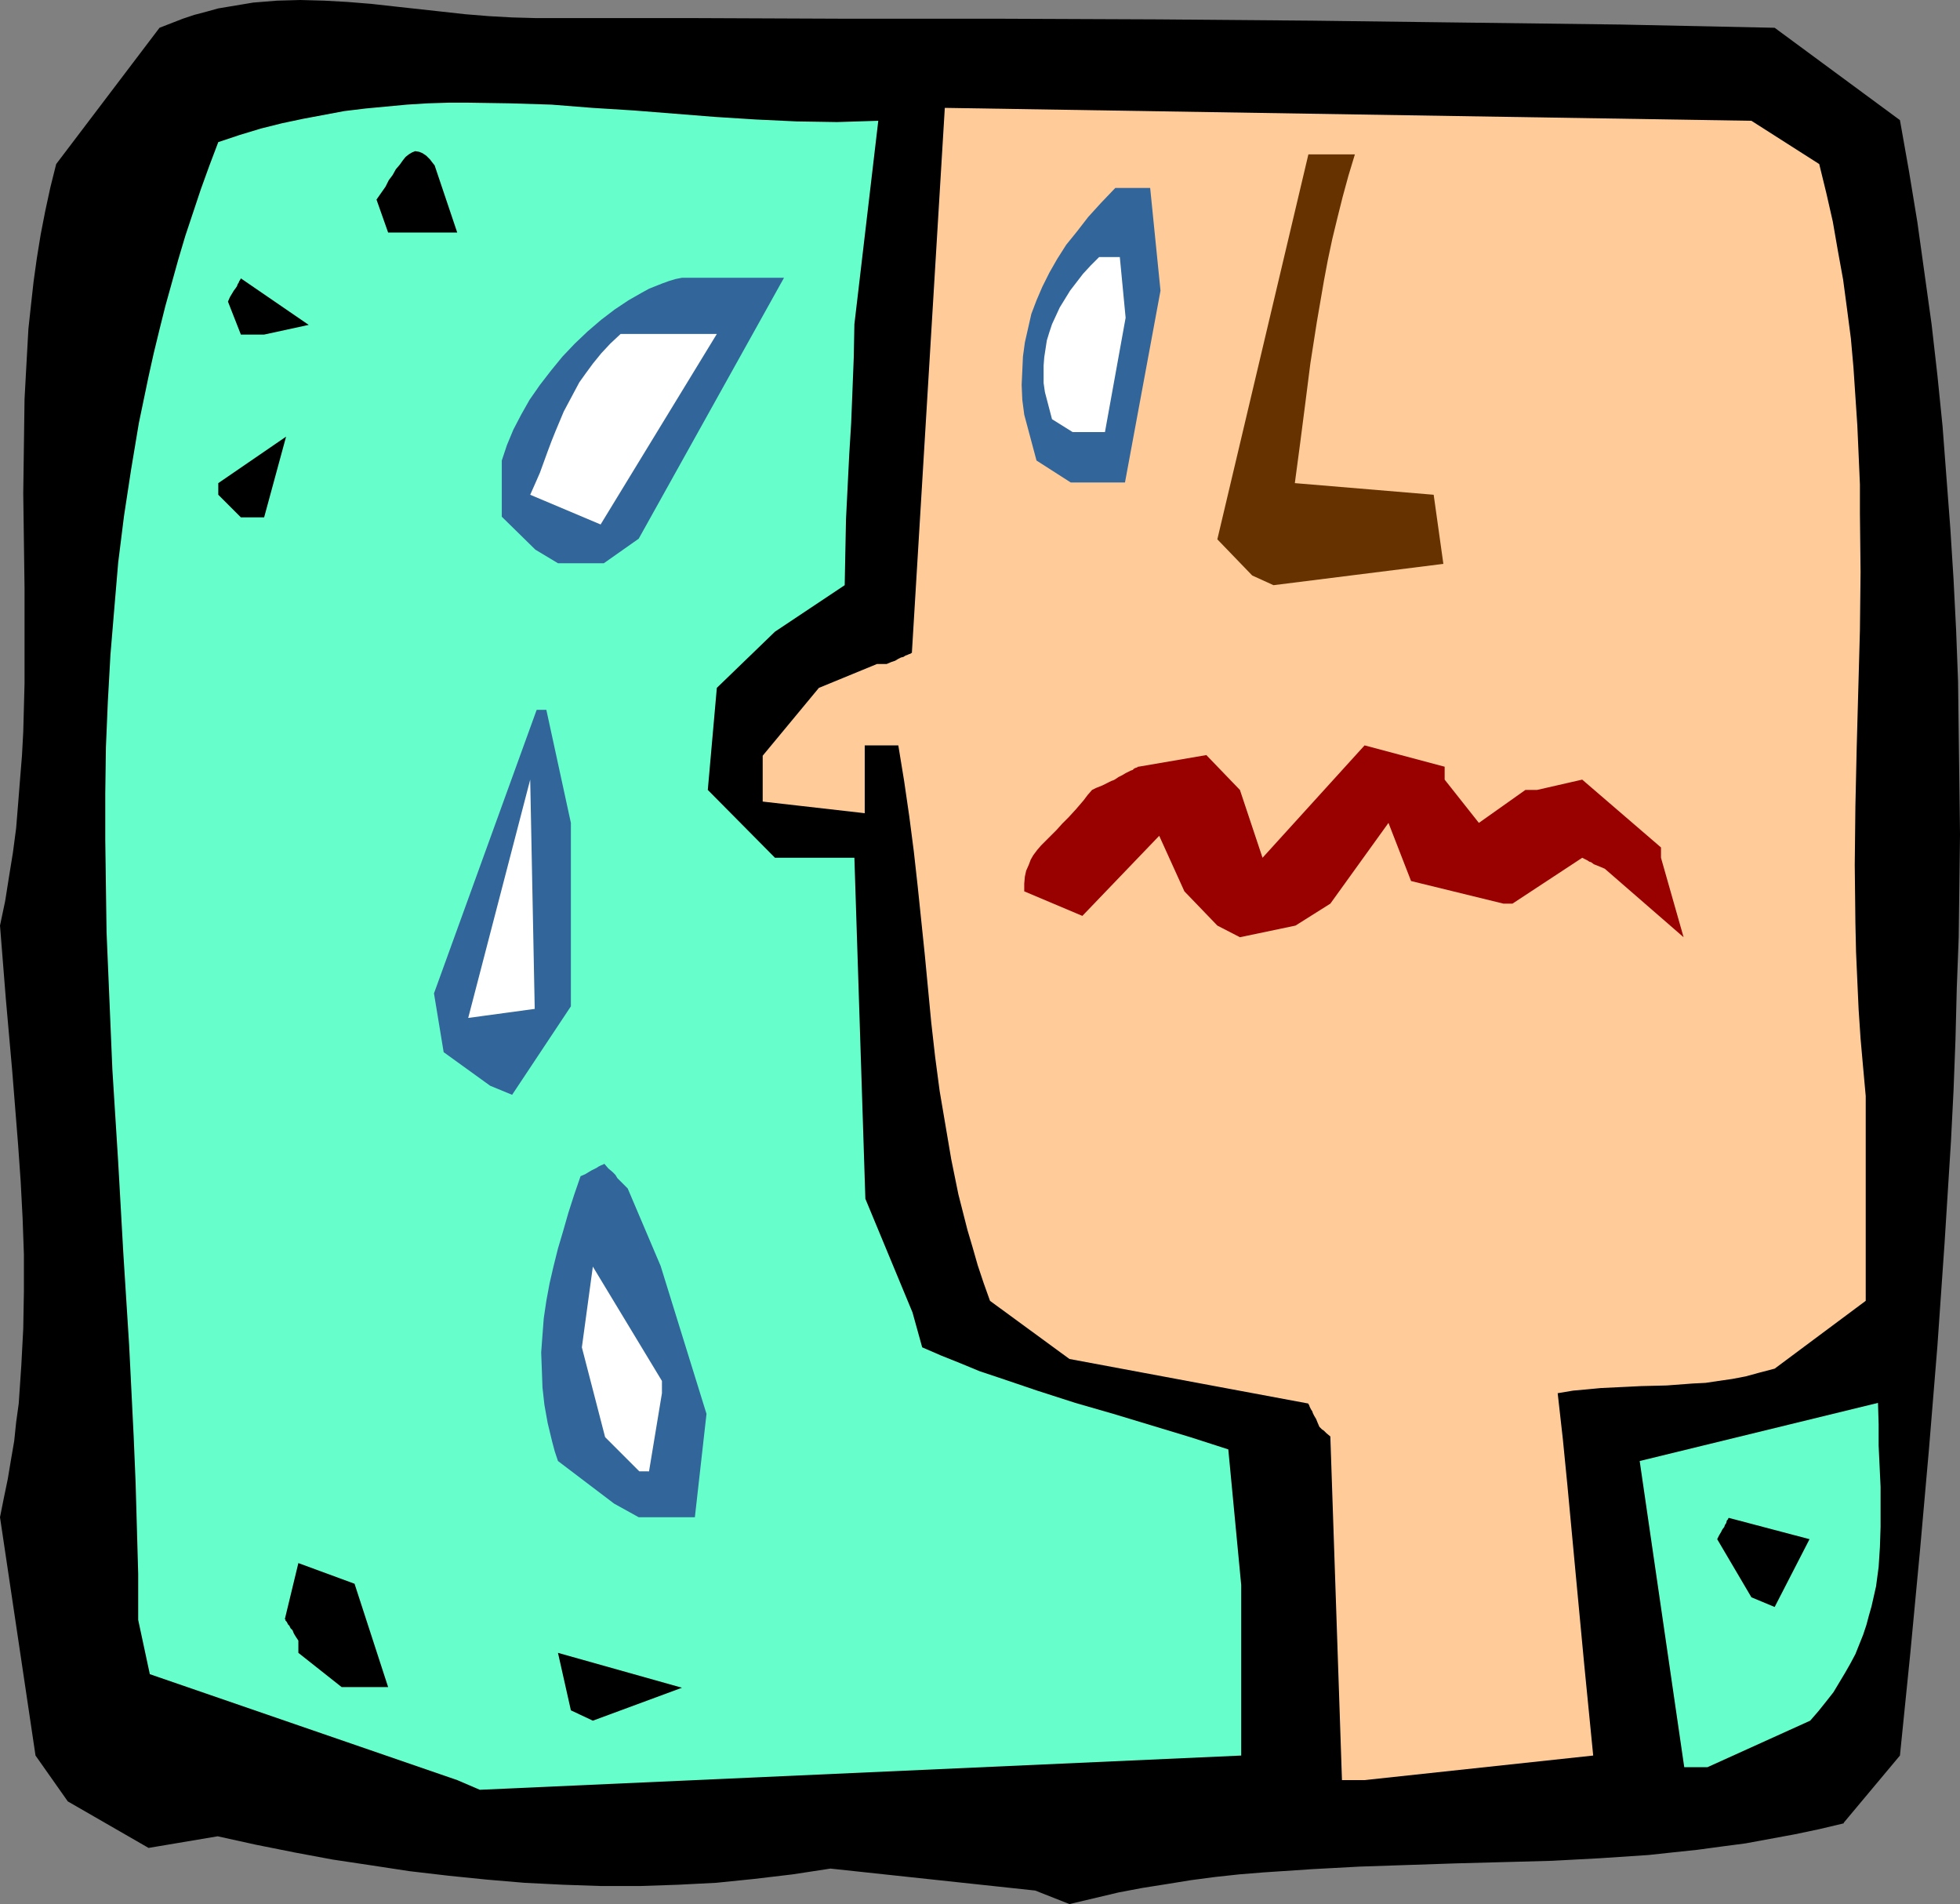
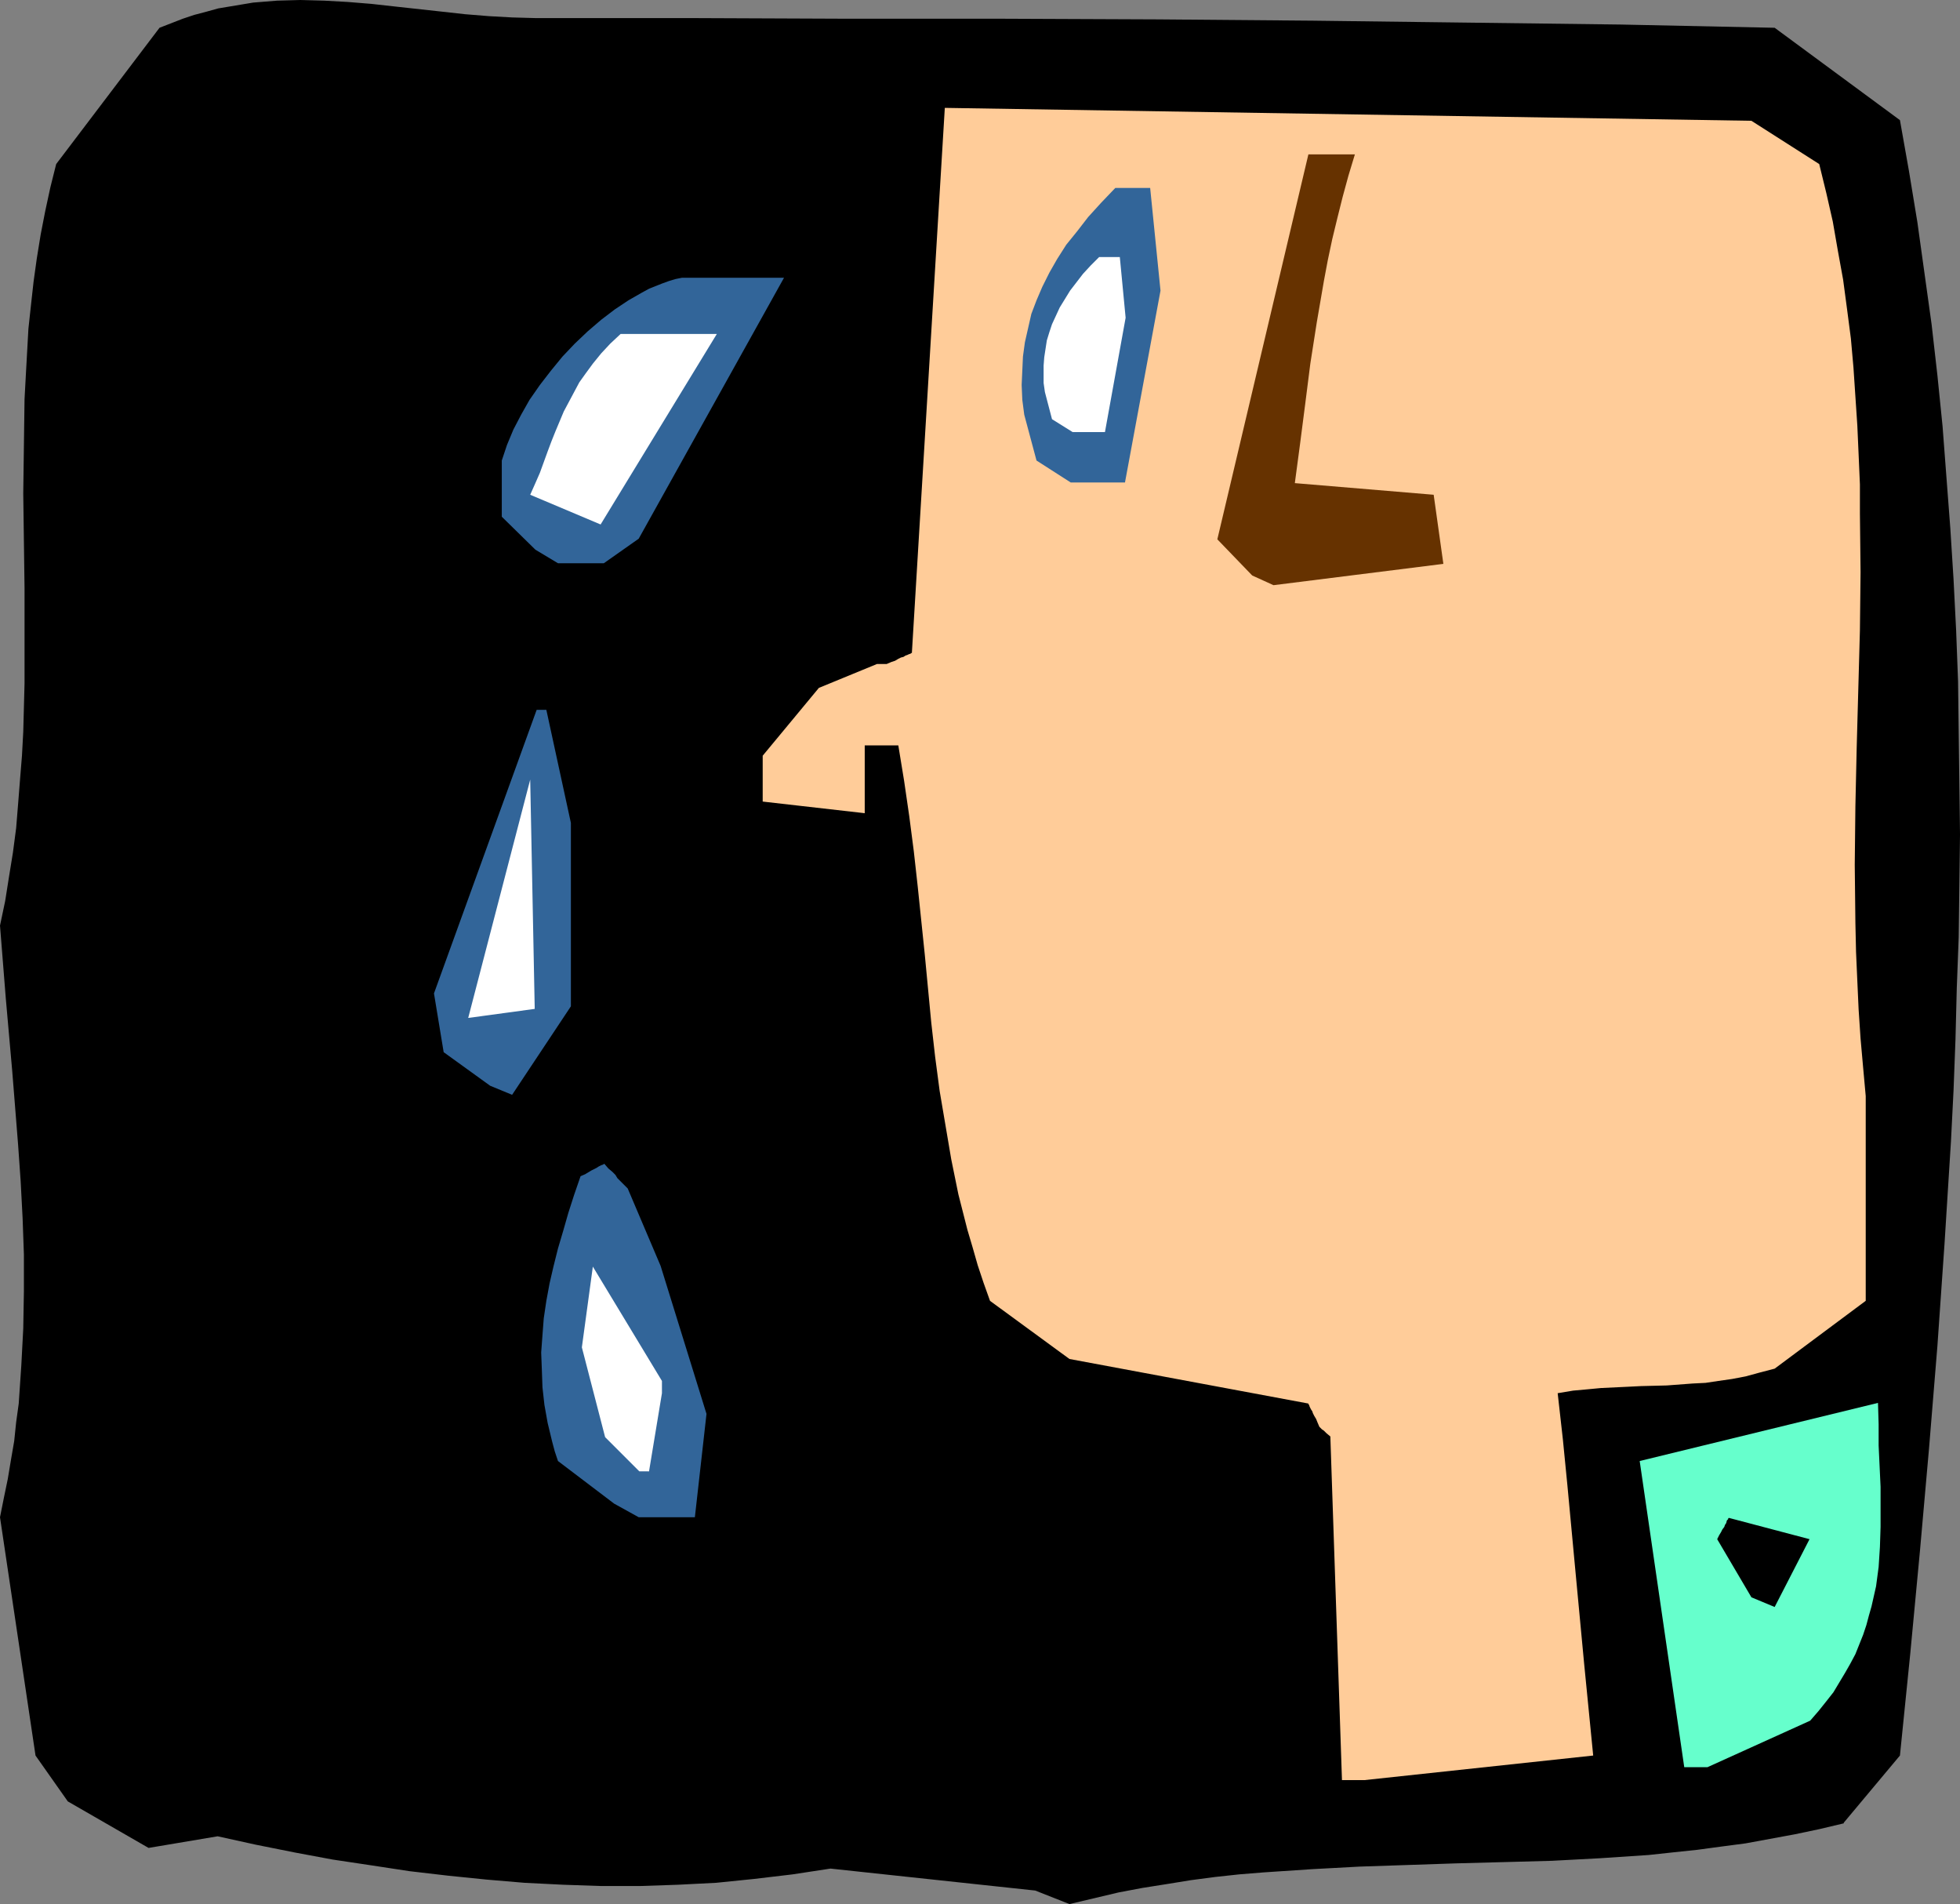
<svg xmlns="http://www.w3.org/2000/svg" xmlns:ns1="http://sodipodi.sourceforge.net/DTD/sodipodi-0.dtd" xmlns:ns2="http://www.inkscape.org/namespaces/inkscape" version="1.0" width="129.766mm" height="126.036mm" id="svg20" ns1:docname="Crying.wmf">
  <rect width="100%" height="100%" fill="#808080" stroke="none" />
  <ns1:namedview id="namedview20" pagecolor="#ffffff" bordercolor="#000000" borderopacity="0.25" ns2:showpageshadow="2" ns2:pageopacity="0.0" ns2:pagecheckerboard="0" ns2:deskcolor="#d1d1d1" ns2:document-units="mm" />
  <defs id="defs1">
    <pattern id="WMFhbasepattern" patternUnits="userSpaceOnUse" width="6" height="6" x="0" y="0" />
  </defs>
  <path style="fill:#000000;fill-opacity:1;fill-rule:evenodd;stroke:none" d="m 259.045,472.963 -51.227,-5.494 -9.534,1.454 -9.534,1.131 -9.534,0.97 -9.534,0.485 -9.534,0.323 h -9.696 l -9.534,-0.323 -9.696,-0.485 -9.534,-0.808 -9.534,-0.97 -9.696,-1.131 -9.534,-1.454 -9.696,-1.454 -9.534,-1.777 -9.696,-1.939 -9.534,-2.101 -17.291,2.909 L 16.968,450.664 8.888,439.192 0,379.566 l 0.97,-4.848 0.97,-4.686 0.808,-4.848 0.808,-4.686 0.485,-4.686 0.646,-4.686 0.646,-9.534 0.485,-9.21 0.162,-9.21 v -9.372 L 5.656,304.752 5.171,295.541 4.525,286.331 3.07,268.072 1.454,249.812 0,231.553 l 1.293,-6.14 0.97,-6.14 0.97,-5.979 0.808,-6.14 0.485,-5.979 0.485,-6.14 0.485,-5.979 0.323,-5.979 0.323,-12.119 v -11.957 -11.796 L 5.979,135.248 5.818,123.452 5.979,111.656 6.141,99.86 6.464,93.882 6.787,88.065 7.11,82.247 7.757,76.269 8.403,70.452 9.211,64.635 10.181,58.656 11.312,52.839 12.605,46.86 14.059,41.043 39.915,6.948 42.824,5.817 45.733,4.686 48.642,3.716 51.712,2.909 54.621,2.101 57.53,1.616 60.438,1.131 63.347,0.646 69.326,0.162 75.144,0 l 5.979,0.162 5.818,0.323 5.979,0.485 5.818,0.646 11.797,1.293 5.818,0.646 5.979,0.485 5.818,0.323 5.818,0.162 H 173.235 l 39.107,0.162 h 38.784 l 38.784,0.162 38.622,0.323 38.461,0.485 38.622,0.485 38.461,0.808 31.35,23.107 2.262,12.765 2.101,12.765 1.778,12.765 1.778,12.765 1.454,12.765 1.293,12.765 0.97,12.765 0.97,12.765 0.808,12.765 0.646,12.765 0.485,12.765 0.162,12.765 0.162,12.765 0.162,12.765 -0.162,12.927 -0.162,12.765 -0.485,12.765 -0.323,12.765 -0.485,12.765 -0.646,12.765 -1.616,25.692 -1.778,25.531 -2.101,25.692 -2.262,25.531 -2.424,25.692 -2.586,25.531 -14.059,16.805 v 0.162 l -6.141,1.454 -6.141,1.293 -6.141,1.131 -6.141,1.131 -6.141,0.808 -5.979,0.808 -6.141,0.646 -5.979,0.646 -12.12,0.808 -12.12,0.646 -11.958,0.323 -12.12,0.323 -24.078,0.808 -11.958,0.646 -12.12,0.808 -5.979,0.485 -5.979,0.646 -6.141,0.808 -5.979,0.97 -6.141,0.97 -5.979,1.131 -6.141,1.454 -6.141,1.454 z" id="path1" />
-   <path style="fill:#66ffcc;fill-opacity:1;fill-rule:evenodd;stroke:none" d="M 114.413,445.332 37.491,418.832 34.582,405.258 v -11.473 l -0.323,-11.473 -0.323,-11.311 -0.485,-11.634 -1.131,-22.784 -1.454,-22.945 -1.293,-22.945 -1.454,-23.107 -0.97,-22.945 -0.485,-11.473 -0.162,-11.473 -0.162,-11.634 v -11.473 l 0.162,-11.634 0.485,-11.473 0.646,-11.634 0.97,-11.634 0.97,-11.473 1.454,-11.634 1.778,-11.634 1.939,-11.634 2.424,-11.634 1.293,-5.817 1.454,-5.979 1.454,-5.817 1.616,-5.817 1.616,-5.817 1.778,-5.979 1.939,-5.817 1.939,-5.817 2.101,-5.817 2.262,-5.979 5.333,-1.777 5.333,-1.616 5.171,-1.293 5.333,-1.131 5.171,-0.97 5.171,-0.97 5.333,-0.646 5.171,-0.485 5.171,-0.485 5.171,-0.323 5.171,-0.162 h 5.171 l 10.342,0.162 10.342,0.323 10.181,0.808 10.342,0.646 20.362,1.616 10.181,0.646 10.342,0.485 10.019,0.162 5.171,-0.162 5.171,-0.162 -5.979,50.9 -0.162,8.402 -0.323,8.241 -0.323,8.079 -0.485,7.918 -0.808,16.159 -0.162,8.079 -0.162,8.402 -17.453,11.634 -14.544,14.058 -2.262,25.531 16.806,16.967 h 19.877 l 2.747,85.318 11.797,28.439 2.424,8.726 4.848,2.101 4.848,1.939 4.686,1.939 4.848,1.616 9.534,3.232 9.534,3.07 9.534,2.747 19.23,5.817 9.534,3.07 3.232,33.933 v 42.659 l -190.526,8.564 z" id="path2" />
  <path style="fill:#ffcc99;fill-opacity:1;fill-rule:evenodd;stroke:none" d="m 335.804,445.332 -2.909,-85.964 -0.97,-0.808 -0.646,-0.646 -0.485,-0.323 -0.323,-0.323 -0.162,-0.162 -0.162,-0.162 -0.485,-1.131 -0.323,-0.808 -0.485,-0.808 -0.323,-0.646 -0.162,-0.485 -0.323,-0.485 -0.162,-0.323 -0.162,-0.323 -0.162,-0.485 -0.162,-0.162 v -0.162 l -59.792,-11.149 -19.877,-14.543 -1.616,-4.524 -1.454,-4.363 -1.293,-4.524 -1.293,-4.363 -2.262,-8.887 -1.778,-8.726 -1.454,-8.564 -1.454,-8.564 -1.131,-8.564 -0.97,-8.564 -1.616,-16.967 -1.778,-17.128 -0.97,-8.726 -1.131,-8.726 -1.293,-8.887 -1.454,-8.887 h -8.403 v 16.967 l -25.533,-2.909 v -11.473 l 14.059,-16.967 14.544,-5.979 h 2.424 l 1.131,-0.485 0.97,-0.323 0.808,-0.485 0.646,-0.323 0.646,-0.162 0.485,-0.323 0.485,-0.162 0.323,-0.162 0.485,-0.162 0.162,-0.162 h 0.162 l 8.242,-136.379 201.838,3.232 16.968,10.826 1.778,7.271 1.616,7.11 1.293,7.433 1.293,7.11 0.97,7.271 0.97,7.433 0.646,7.271 0.485,7.271 0.485,7.271 0.323,7.271 0.323,7.433 v 7.271 l 0.162,14.704 -0.162,14.543 -0.808,29.409 -0.323,14.543 -0.162,14.704 0.162,14.543 0.162,7.271 0.323,7.271 0.323,7.11 0.485,7.271 0.646,7.271 0.646,7.11 v 51.223 l -22.786,16.967 -3.717,0.97 -3.555,0.97 -3.394,0.646 -3.394,0.485 -3.232,0.485 -3.232,0.162 -6.464,0.485 -6.464,0.162 -3.232,0.162 -3.394,0.162 -3.394,0.162 -3.394,0.323 -3.555,0.323 -3.878,0.646 1.293,11.473 1.131,11.473 2.101,22.46 2.101,22.299 1.131,11.473 1.131,11.473 -57.206,6.14 z" id="path3" />
-   <path style="fill:#66ffcc;fill-opacity:1;fill-rule:evenodd;stroke:none" d="m 421.452,442.1 -11.15,-76.592 59.63,-14.543 0.162,5.332 v 5.332 l 0.485,10.342 v 5.009 5.009 l -0.162,5.009 -0.323,5.009 -0.646,4.848 -1.131,5.009 -0.646,2.262 -0.646,2.424 -0.808,2.424 -0.97,2.424 -0.97,2.424 -1.293,2.424 -1.293,2.262 -1.454,2.424 -1.454,2.424 -1.778,2.262 -1.939,2.424 -2.101,2.424 -25.694,11.634 z" id="path4" />
-   <path style="fill:#000000;fill-opacity:1;fill-rule:evenodd;stroke:none" d="m 142.854,427.881 -3.232,-14.381 31.027,8.726 -22.301,8.241 z" id="path5" />
+   <path style="fill:#66ffcc;fill-opacity:1;fill-rule:evenodd;stroke:none" d="m 421.452,442.1 -11.15,-76.592 59.63,-14.543 0.162,5.332 v 5.332 l 0.485,10.342 v 5.009 5.009 l -0.162,5.009 -0.323,5.009 -0.646,4.848 -1.131,5.009 -0.646,2.262 -0.646,2.424 -0.808,2.424 -0.97,2.424 -0.97,2.424 -1.293,2.424 -1.293,2.262 -1.454,2.424 -1.454,2.424 -1.778,2.262 -1.939,2.424 -2.101,2.424 -25.694,11.634 " id="path4" />
  <path style="fill:#000000;fill-opacity:1;fill-rule:evenodd;stroke:none" d="m 85.486,422.063 -10.827,-8.564 v -3.07 l -0.646,-0.97 -0.485,-0.808 -0.323,-0.808 -0.485,-0.485 -0.323,-0.646 -0.323,-0.323 -0.323,-0.646 -0.323,-0.323 v -0.323 H 71.266 l 3.394,-14.058 14.059,5.171 8.403,25.854 h -5.494 z" id="path6" />
  <path style="fill:#000000;fill-opacity:1;fill-rule:evenodd;stroke:none" d="m 438.259,399.603 -8.565,-14.543 0.485,-0.97 0.485,-0.808 0.323,-0.646 0.485,-0.646 0.162,-0.485 0.323,-0.485 0.162,-0.646 0.323,-0.323 v -0.162 l 0.162,-0.162 20.2,5.332 -8.726,16.967 z" id="path7" />
  <path style="fill:#326599;fill-opacity:1;fill-rule:evenodd;stroke:none" d="m 153.681,376.173 -14.059,-10.665 -0.808,-2.424 -0.646,-2.424 -1.131,-4.686 -0.808,-4.524 -0.485,-4.363 -0.162,-4.524 -0.162,-4.201 0.323,-4.363 0.323,-4.201 0.646,-4.363 0.808,-4.363 0.97,-4.201 1.131,-4.524 1.293,-4.363 1.293,-4.524 1.454,-4.524 1.616,-4.686 1.131,-0.485 0.808,-0.485 0.808,-0.485 0.646,-0.323 0.646,-0.323 0.485,-0.323 0.323,-0.162 0.323,-0.162 0.485,-0.162 0.162,-0.162 h 0.162 l 0.97,1.131 0.97,0.808 0.808,0.808 0.485,0.808 0.646,0.646 0.485,0.485 0.323,0.323 0.323,0.323 0.485,0.485 0.162,0.162 0.162,0.162 8.242,19.39 11.474,37.003 -2.909,25.854 h -14.059 z" id="path8" />
  <path style="fill:#ffffff;fill-opacity:1;fill-rule:evenodd;stroke:none" d="m 159.984,368.094 -8.565,-8.564 -5.818,-22.46 2.747,-20.198 17.291,28.601 v 3.07 l -3.232,19.552 z" id="path9" />
  <path style="fill:#326599;fill-opacity:1;fill-rule:evenodd;stroke:none" d="m 122.654,271.627 -11.635,-8.402 -2.424,-14.704 25.694,-70.936 h 2.424 l 6.141,28.278 v 45.891 l -14.706,22.137 z" id="path10" />
  <path style="fill:#ffffff;fill-opacity:1;fill-rule:evenodd;stroke:none" d="m 117.16,254.66 15.514,-59.625 1.131,57.363 z" id="path11" />
-   <path style="fill:#990000;fill-opacity:1;fill-rule:evenodd;stroke:none" d="m 304.616,231.553 -8.242,-8.564 -6.302,-13.896 -19.23,20.037 -14.544,-6.14 v -1.939 l 0.162,-1.777 0.323,-1.454 0.646,-1.454 0.485,-1.293 0.646,-1.131 0.97,-1.293 0.97,-1.131 1.131,-1.131 1.293,-1.293 1.454,-1.454 1.454,-1.616 1.616,-1.616 1.778,-1.939 1.939,-2.262 0.97,-1.293 1.131,-1.293 0.97,-0.485 0.808,-0.323 0.808,-0.323 0.646,-0.323 0.646,-0.323 0.323,-0.162 0.646,-0.323 0.485,-0.162 0.323,-0.162 v 0 l 0.97,-0.646 0.97,-0.485 0.808,-0.485 0.646,-0.323 0.646,-0.323 0.485,-0.162 0.323,-0.323 0.323,-0.162 0.485,-0.162 0.162,-0.162 h 0.162 l 16.968,-2.909 8.403,8.726 5.656,16.967 25.533,-28.116 20.038,5.332 v 3.232 l 8.565,10.826 11.635,-8.241 h 2.909 l 11.312,-2.585 19.715,16.967 v 2.585 l 5.656,19.875 -19.715,-17.128 -1.131,-0.485 -0.808,-0.323 -0.808,-0.323 -0.646,-0.485 -0.485,-0.162 -0.485,-0.323 -0.646,-0.323 -0.323,-0.162 -0.323,-0.162 v 0 l -17.453,11.473 h -2.262 l -23.109,-5.656 -5.656,-14.543 -14.544,20.198 -8.726,5.494 -13.898,2.909 z" id="path12" />
  <path style="fill:#663200;fill-opacity:1;fill-rule:evenodd;stroke:none" d="m 313.342,143.973 -8.726,-9.049 22.786,-96.305 h 11.635 l -1.616,5.332 -1.454,5.332 -1.293,5.171 -1.293,5.332 -1.131,5.332 -0.97,5.171 -1.778,10.342 -1.616,10.342 -1.293,10.18 -1.293,10.018 -1.293,9.695 34.744,2.909 2.424,17.29 -42.501,5.332 z" id="path13" />
  <path style="fill:#326599;fill-opacity:1;fill-rule:evenodd;stroke:none" d="m 133.966,137.51 -8.403,-8.241 v -14.058 l 0.646,-1.939 0.646,-1.939 1.616,-3.878 1.939,-3.716 2.101,-3.716 2.586,-3.716 2.747,-3.555 2.909,-3.555 3.07,-3.232 3.232,-3.07 3.394,-2.909 3.394,-2.585 3.394,-2.262 3.394,-1.939 1.778,-0.97 1.616,-0.646 1.616,-0.646 1.778,-0.646 1.616,-0.485 1.616,-0.323 h 25.533 l -36.36,65.281 -8.726,6.14 h -11.474 z" id="path14" />
  <path style="fill:#000000;fill-opacity:1;fill-rule:evenodd;stroke:none" d="m 60.277,129.431 -5.656,-5.656 v -2.909 l 16.968,-11.634 -5.494,20.198 z" id="path15" />
  <path style="fill:#ffffff;fill-opacity:1;fill-rule:evenodd;stroke:none" d="m 132.673,123.775 1.293,-2.909 1.131,-2.585 1.939,-5.332 0.97,-2.585 0.97,-2.424 2.101,-5.009 1.293,-2.424 1.293,-2.424 1.293,-2.424 1.616,-2.262 1.778,-2.424 2.101,-2.585 2.262,-2.424 2.586,-2.424 h 24.078 l -29.088,47.668 z" id="path16" />
  <path style="fill:#326599;fill-opacity:1;fill-rule:evenodd;stroke:none" d="m 267.933,120.705 -8.565,-5.494 -3.07,-11.473 -0.485,-3.716 -0.162,-3.716 0.162,-3.555 0.162,-3.555 0.485,-3.555 0.808,-3.555 0.808,-3.555 1.293,-3.393 1.454,-3.393 1.778,-3.555 1.939,-3.393 2.262,-3.555 2.747,-3.393 2.747,-3.555 3.232,-3.555 3.555,-3.716 h 8.726 l 2.586,25.692 -8.888,47.991 h -5.171 z" id="path17" />
  <path style="fill:#ffffff;fill-opacity:1;fill-rule:evenodd;stroke:none" d="m 268.417,108.101 -5.171,-3.232 -1.778,-6.787 -0.323,-2.262 V 93.72 91.458 l 0.162,-2.101 0.323,-2.101 0.323,-2.101 0.646,-2.101 0.646,-1.939 0.97,-2.101 0.97,-2.101 1.293,-2.101 1.293,-2.101 1.616,-2.101 1.616,-2.101 1.939,-2.101 2.101,-2.101 h 5.171 l 1.454,15.189 -5.171,28.601 h -3.232 z" id="path18" />
  <path style="fill:#000000;fill-opacity:1;fill-rule:evenodd;stroke:none" d="m 60.277,83.702 -3.232,-8.241 0.485,-1.131 0.485,-0.808 0.485,-0.808 0.485,-0.646 0.323,-0.485 0.162,-0.485 0.323,-0.485 V 70.452 l 0.323,-0.485 0.162,-0.323 v 0 l 16.968,11.634 -11.15,2.424 z" id="path19" />
  <path style="fill:#000000;fill-opacity:1;fill-rule:evenodd;stroke:none" d="m 97.121,58.171 -2.909,-8.241 2.262,-3.232 0.808,-1.616 0.97,-1.293 0.808,-1.454 0.97,-1.131 0.808,-1.131 0.646,-0.808 0.808,-0.646 0.808,-0.485 0.808,-0.323 0.97,0.162 0.808,0.323 0.97,0.646 0.485,0.485 0.485,0.485 0.485,0.646 0.646,0.808 5.656,16.805 h -11.635 z" id="path20" />
</svg>